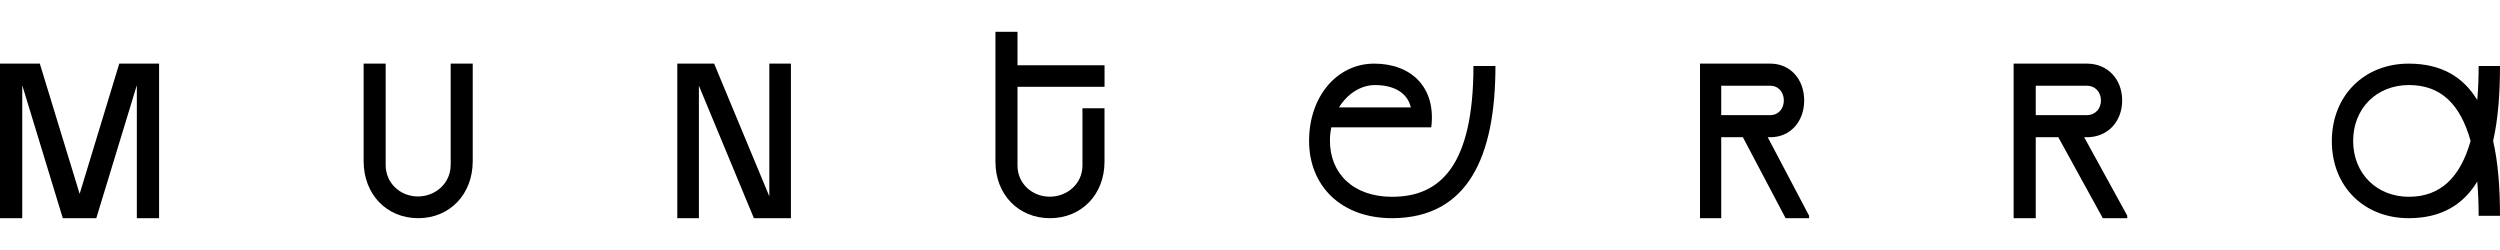
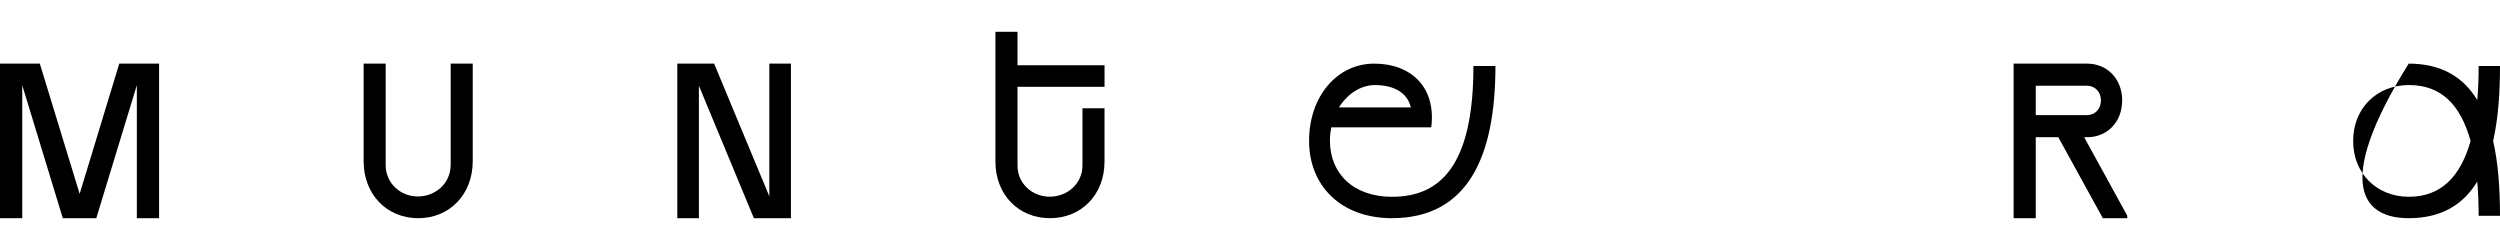
<svg xmlns="http://www.w3.org/2000/svg" width="120" height="12" viewBox="0 0 120 12" fill="none">
  <g clip-path="url(#clip0_663_4909)">
    <path d="M21.631 7.922C21.631 8.792 20.907 9.43 20.061 9.43C19.214 9.43 18.512 8.792 18.512 7.922V3.054H17.454V7.737C17.454 9.325 18.558 10.473 20.073 10.473C21.588 10.473 22.691 9.325 22.691 7.737V3.054H21.633V7.922H21.631Z" fill="black" />
    <path d="M36.928 9.425L34.278 3.054H32.51V10.473H33.547V4.114L36.187 10.473H37.964V3.054H36.928V9.425Z" fill="black" />
    <path d="M48.839 1.527H47.781V7.766C47.781 9.337 48.885 10.473 50.398 10.473C51.911 10.473 53.016 9.337 53.016 7.766V5.197H51.958V7.949C51.958 8.809 51.235 9.441 50.388 9.441C49.542 9.441 48.84 8.809 48.84 7.949V4.165H53.018V3.132H48.84V1.527H48.839Z" fill="black" />
    <path d="M66.831 9.447C64.94 9.447 63.837 8.316 63.837 6.753C63.837 6.525 63.859 6.319 63.904 6.113H68.7C68.944 4.196 67.742 3.054 65.963 3.054C64.184 3.054 62.836 4.618 62.836 6.764C62.836 8.911 64.36 10.473 66.82 10.473C70.47 10.461 71.781 7.506 71.781 3.169H70.725C70.725 7.974 69.111 9.445 66.831 9.445V9.447ZM65.996 4.083C66.954 4.083 67.565 4.482 67.72 5.156H64.27C64.681 4.494 65.327 4.083 65.995 4.083H65.996Z" fill="black" />
-     <path d="M84.98 6.587C85.925 6.587 86.601 5.845 86.601 4.821C86.601 3.796 85.925 3.054 84.98 3.054H81.6V10.473H82.619V6.587H83.659L85.709 10.473H86.836V10.354L84.851 6.587H84.98ZM82.619 5.527V4.114H84.98C85.345 4.114 85.624 4.409 85.624 4.821C85.624 5.232 85.345 5.527 84.98 5.527H82.619Z" fill="black" />
    <path d="M100.176 6.587C101.16 6.587 101.864 5.845 101.864 4.821C101.864 3.796 101.16 3.054 100.176 3.054H96.654V10.473H97.716V6.587H98.799L100.935 10.473H102.109V10.354L100.041 6.587H100.176ZM97.716 5.527V4.114H100.176C100.555 4.114 100.846 4.409 100.846 4.821C100.846 5.232 100.555 5.527 100.176 5.527H97.716Z" fill="black" />
-     <path d="M120 3.169H118.975C118.975 3.751 118.953 4.3 118.908 4.8C118.236 3.694 117.188 3.054 115.617 3.054C113.488 3.054 111.928 4.584 111.928 6.776C111.928 8.967 113.488 10.473 115.617 10.473C117.188 10.473 118.236 9.822 118.908 8.715C118.953 9.229 118.975 9.777 118.975 10.36H120C120 9.024 119.909 7.803 119.67 6.764C119.909 5.715 120 4.494 120 3.169ZM115.628 9.445C114.079 9.445 112.951 8.326 112.951 6.764C112.951 5.203 114.079 4.082 115.628 4.082C117.177 4.082 118.099 5.017 118.589 6.764C118.099 8.499 117.154 9.445 115.628 9.445Z" fill="black" />
+     <path d="M120 3.169H118.975C118.975 3.751 118.953 4.3 118.908 4.8C118.236 3.694 117.188 3.054 115.617 3.054C111.928 8.967 113.488 10.473 115.617 10.473C117.188 10.473 118.236 9.822 118.908 8.715C118.953 9.229 118.975 9.777 118.975 10.36H120C120 9.024 119.909 7.803 119.67 6.764C119.909 5.715 120 4.494 120 3.169ZM115.628 9.445C114.079 9.445 112.951 8.326 112.951 6.764C112.951 5.203 114.079 4.082 115.628 4.082C117.177 4.082 118.099 5.017 118.589 6.764C118.099 8.499 117.154 9.445 115.628 9.445Z" fill="black" />
    <path d="M3.823 9.306L1.911 3.054H0V10.473H1.068V4.091L3.014 10.473H4.622L6.568 4.091V10.473H7.636V3.054H5.725L3.823 9.306Z" fill="black" />
  </g>
  <defs>
    <clipPath id="clip0_663_4909">
      <rect width="120" height="12" fill="white" />
    </clipPath>
  </defs>
</svg>